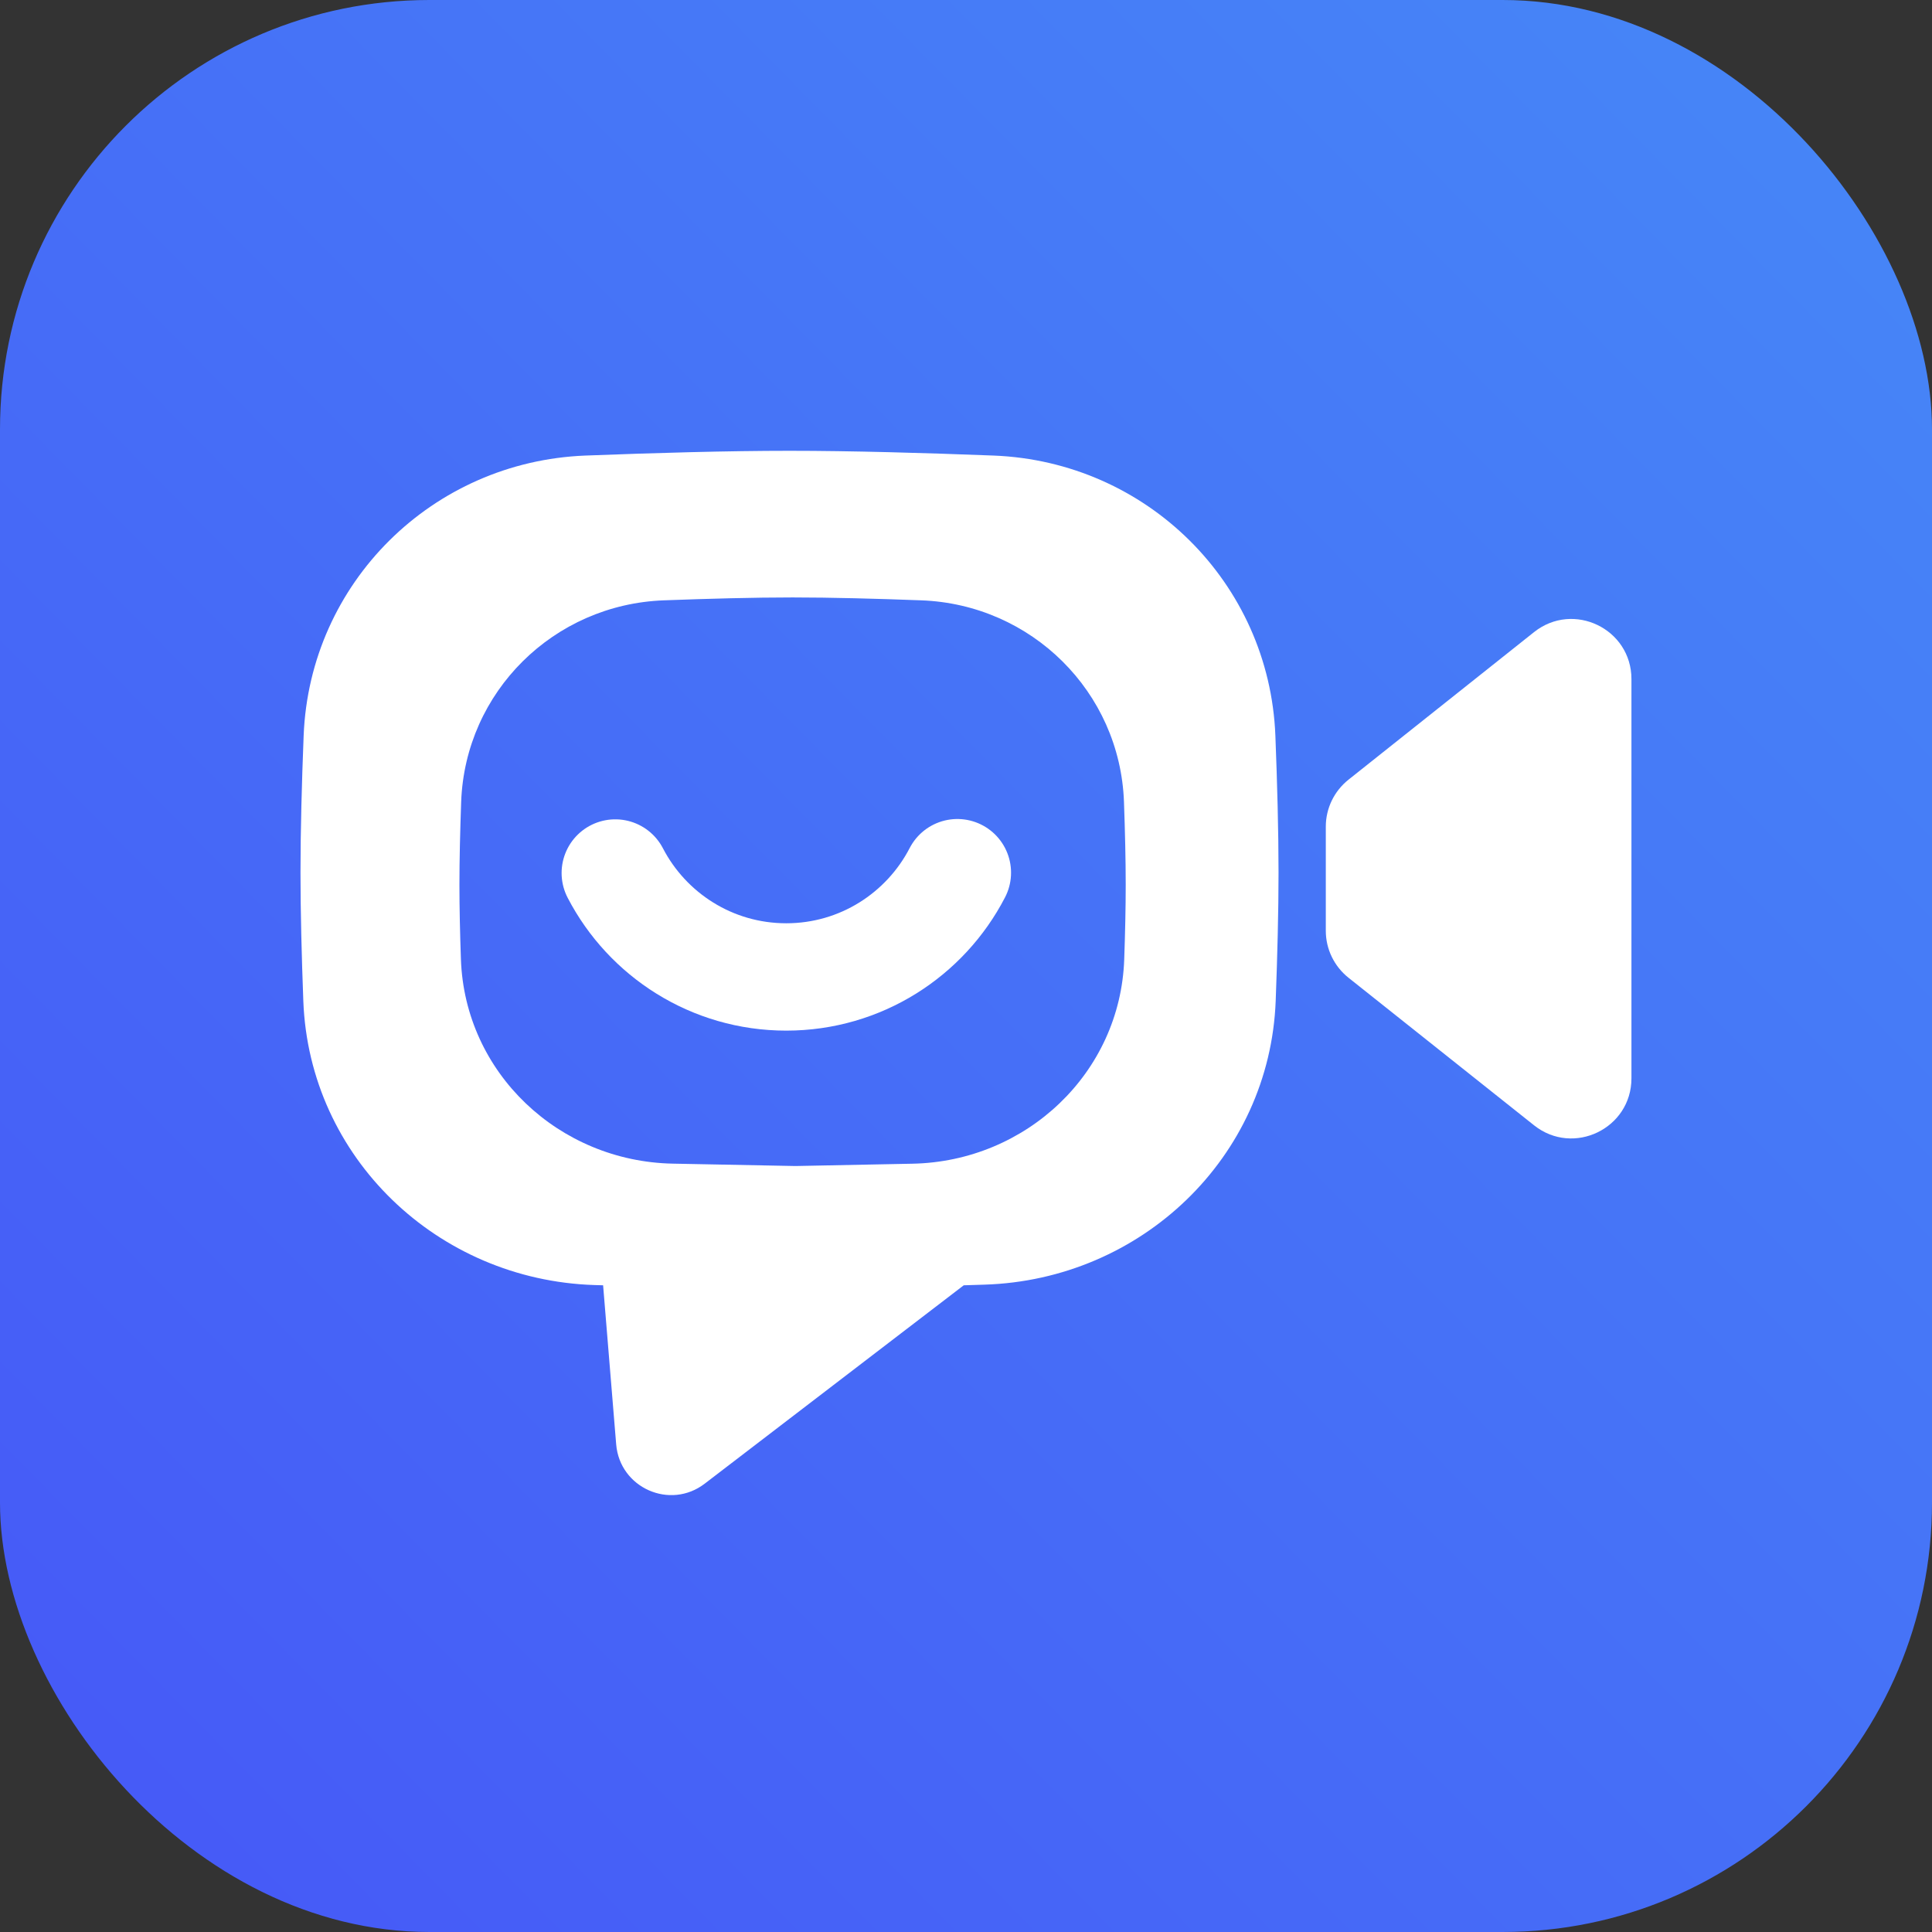
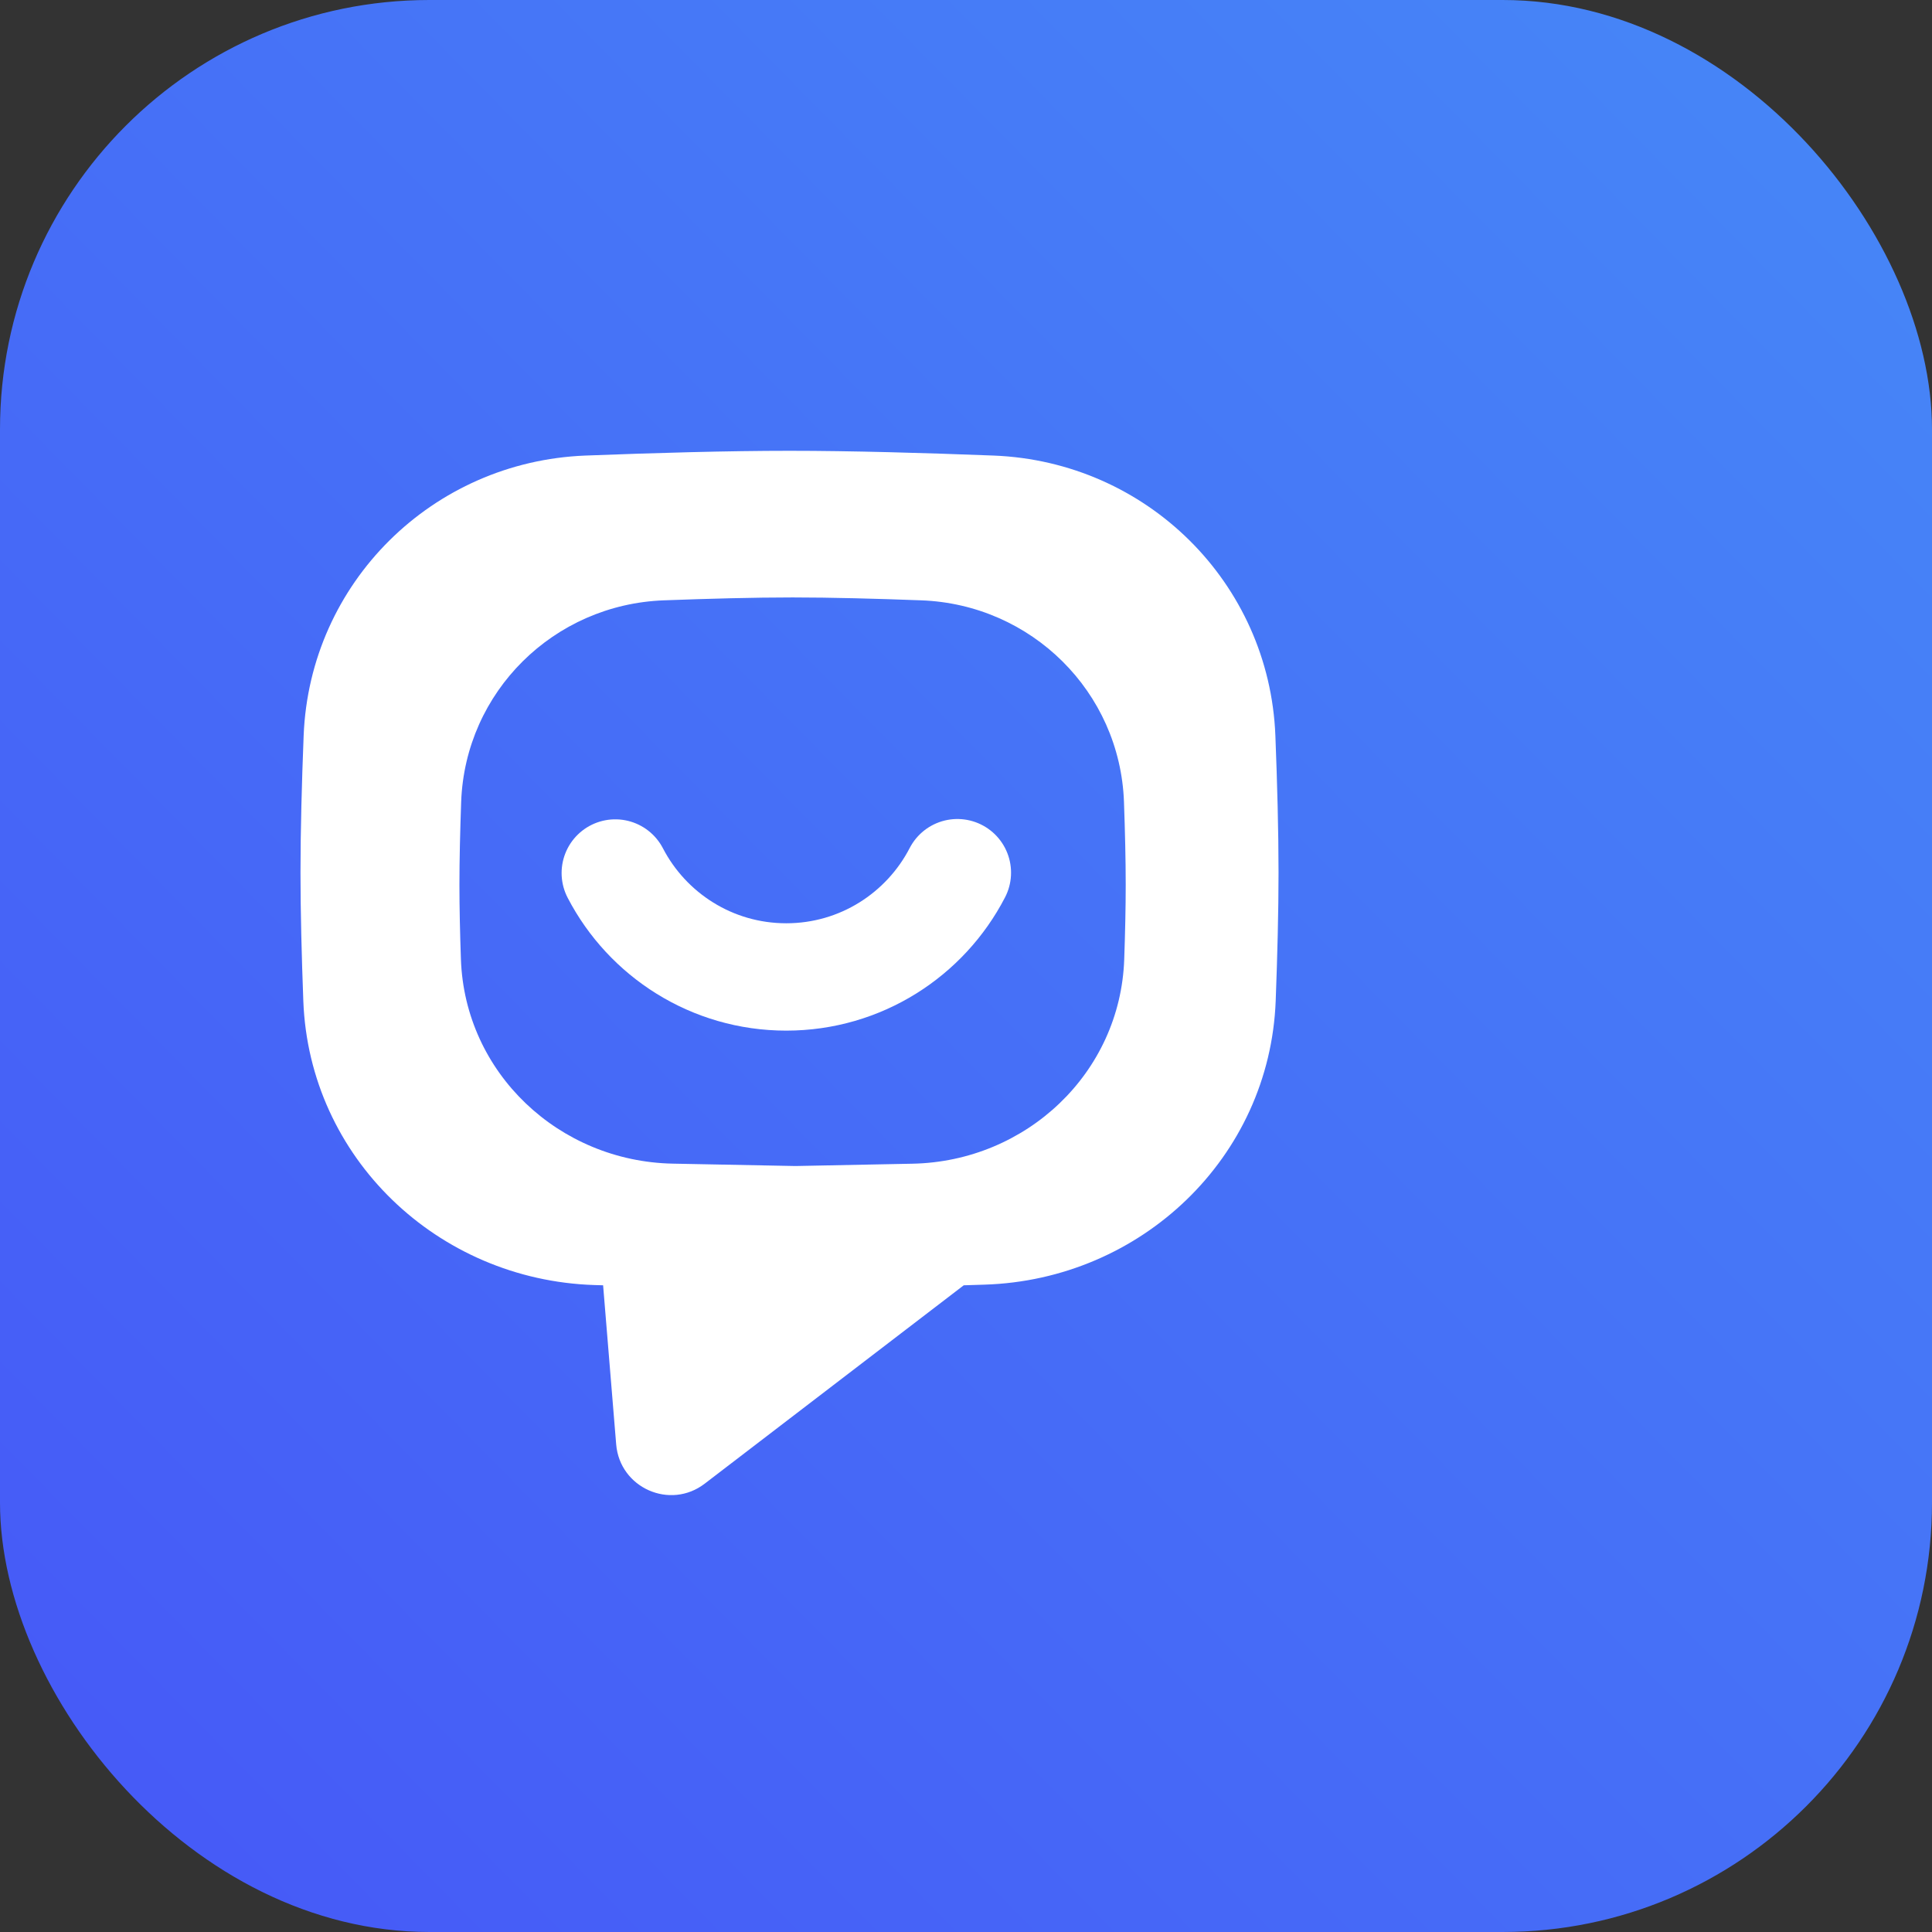
<svg xmlns="http://www.w3.org/2000/svg" width="30" height="30" viewBox="0 0 30 30" fill="none">
  <rect x="0" y="0" width="30" height="30" fill="#333333" stroke="none" />
  <g id="Frame 245">
    <rect width="30" height="30" rx="6.667" fill="url(#paint0_linear_835_6247)" />
    <g id="Group 227">
      <path id="Subtract" fill-rule="evenodd" clip-rule="evenodd" d="M9.089 7.074C6.715 7.167 4.809 9.048 4.715 11.422C4.686 12.163 4.666 12.904 4.666 13.55C4.666 14.157 4.684 14.848 4.71 15.544C4.802 17.976 6.795 19.875 9.227 19.954L9.365 19.958L9.568 22.428C9.624 23.104 10.405 23.451 10.943 23.038L14.965 19.958L15.286 19.948C17.721 19.873 19.717 17.973 19.809 15.539C19.835 14.845 19.853 14.156 19.853 13.55C19.853 12.904 19.833 12.163 19.804 11.422C19.71 9.048 17.804 7.167 15.43 7.074C14.345 7.032 13.213 7 12.259 7C11.306 7 10.174 7.032 9.089 7.074ZM10.308 9.322C10.997 9.296 11.704 9.277 12.307 9.277C12.91 9.277 13.617 9.296 14.306 9.322C16.015 9.385 17.39 10.741 17.453 12.45C17.469 12.901 17.48 13.347 17.48 13.74C17.48 14.094 17.471 14.49 17.457 14.894C17.397 16.662 15.935 18.036 14.167 18.07L12.352 18.106L10.448 18.069C8.68 18.035 7.217 16.661 7.157 14.893C7.143 14.489 7.134 14.094 7.134 13.74C7.134 13.347 7.145 12.901 7.161 12.45C7.224 10.741 8.599 9.385 10.308 9.322Z" fill="white" />
-       <path id="Polygon 5" d="M25.333 16.744L25.333 10.545C25.333 9.764 24.432 9.33 23.821 9.815L20.939 12.107C20.717 12.284 20.587 12.552 20.587 12.836L20.587 14.453C20.587 14.737 20.717 15.005 20.939 15.182L23.821 17.474C24.432 17.959 25.333 17.524 25.333 16.744Z" fill="white" />
      <path id="Ellipse 14" d="M14.866 13.551C14.369 14.512 13.366 15.17 12.209 15.17C11.054 15.17 10.052 14.515 9.554 13.556" stroke="white" stroke-width="1.667" stroke-linecap="round" />
    </g>
  </g>
  <defs>
    <linearGradient id="paint0_linear_835_6247" x1="0.779" y1="30" x2="30" y2="1.215" gradientUnits="userSpaceOnUse">
      <stop stop-color="#4658F7" />
      <stop offset="1" stop-color="#4687F7" />
    </linearGradient>
  </defs>
</svg>